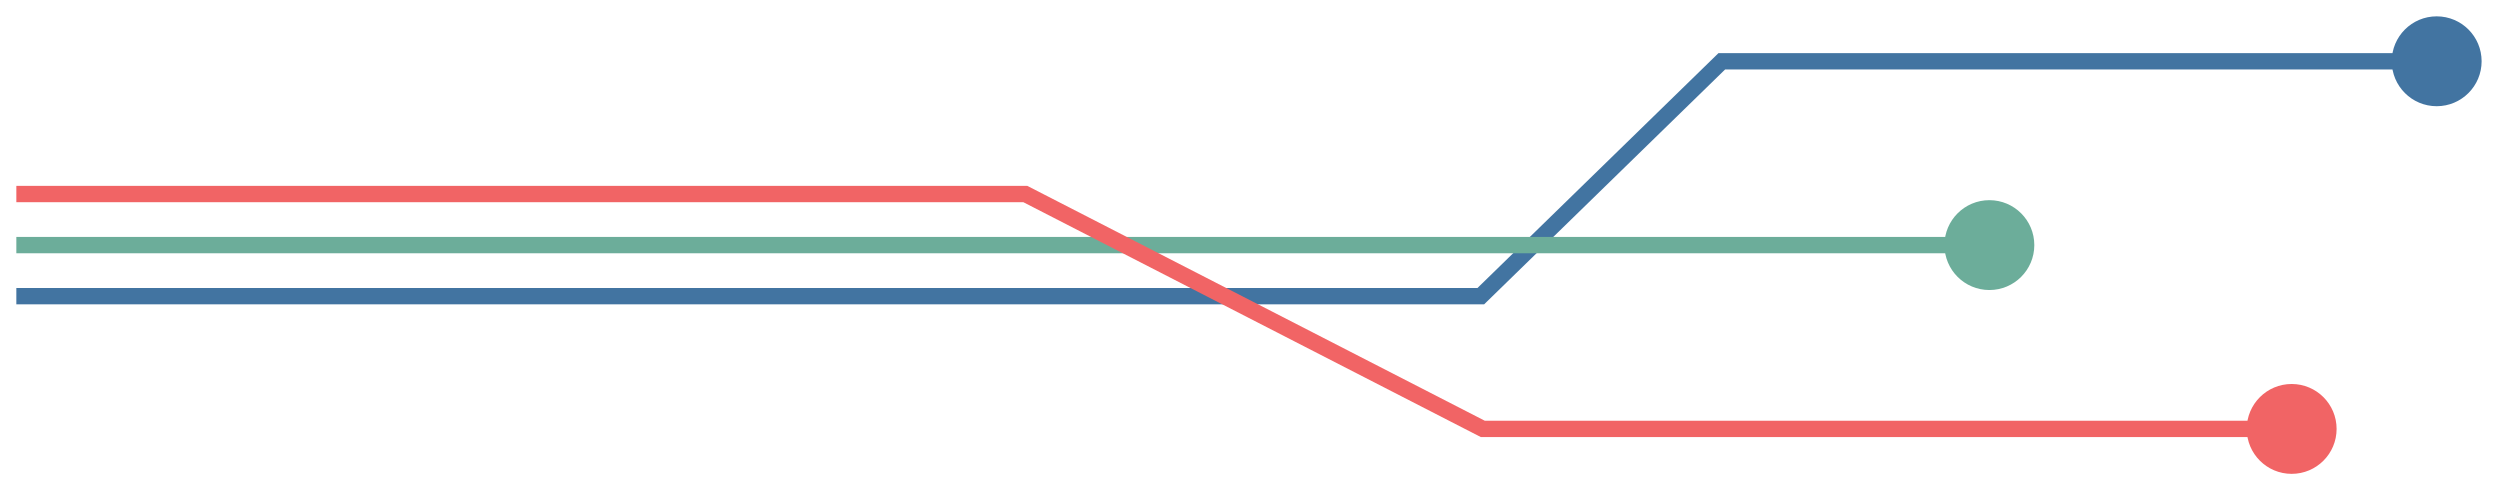
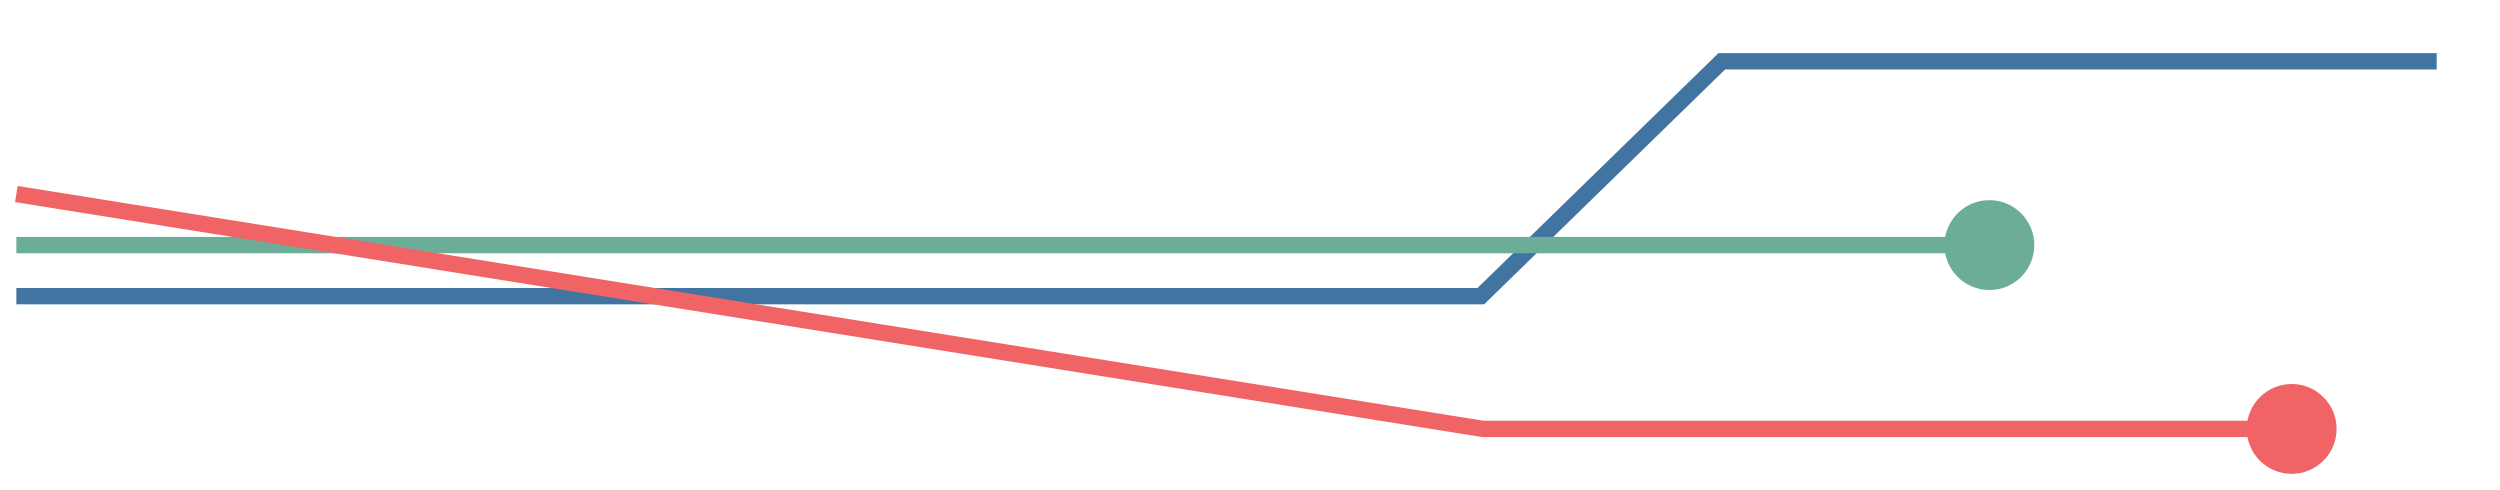
<svg xmlns="http://www.w3.org/2000/svg" width="612" height="120" viewBox="0 0 612 120" fill="none">
  <g filter="url(#filter0_d_4637_30286)">
    <path d="M4 68.5H362.5L421.5 11H596.5" stroke="#4274A1" stroke-width="4" />
-     <circle cx="596.5" cy="11" r="11" fill="#4274A1" />
  </g>
  <g filter="url(#filter1_d_4637_30286)">
    <path d="M4 56H487" stroke="#6CAD9A" stroke-width="4" />
    <circle cx="487" cy="56" r="11" fill="#6CAD9A" />
  </g>
  <g filter="url(#filter2_d_4637_30286)">
-     <path d="M4 43.5H251L363 101H561" stroke="#F16465" stroke-width="4" />
+     <path d="M4 43.5L363 101H561" stroke="#F16465" stroke-width="4" />
    <circle cx="561" cy="101" r="11" fill="#F16465" />
  </g>
  <defs>
    <filter id="filter0_d_4637_30286" x="0" y="0" width="611.5" height="78.5" filterUnits="userSpaceOnUse" color-interpolation-filters="sRGB">
      <feFlood flood-opacity="0" result="BackgroundImageFix" />
      <feColorMatrix in="SourceAlpha" type="matrix" values="0 0 0 0 0 0 0 0 0 0 0 0 0 0 0 0 0 0 127 0" result="hardAlpha" />
      <feOffset dy="4" />
      <feGaussianBlur stdDeviation="2" />
      <feComposite in2="hardAlpha" operator="out" />
      <feColorMatrix type="matrix" values="0 0 0 0 0 0 0 0 0 0 0 0 0 0 0 0 0 0 0.25 0" />
      <feBlend mode="normal" in2="BackgroundImageFix" result="effect1_dropShadow_4637_30286" />
      <feBlend mode="normal" in="SourceGraphic" in2="effect1_dropShadow_4637_30286" result="shape" />
    </filter>
    <filter id="filter1_d_4637_30286" x="0" y="45" width="502" height="30" filterUnits="userSpaceOnUse" color-interpolation-filters="sRGB">
      <feFlood flood-opacity="0" result="BackgroundImageFix" />
      <feColorMatrix in="SourceAlpha" type="matrix" values="0 0 0 0 0 0 0 0 0 0 0 0 0 0 0 0 0 0 127 0" result="hardAlpha" />
      <feOffset dy="4" />
      <feGaussianBlur stdDeviation="2" />
      <feComposite in2="hardAlpha" operator="out" />
      <feColorMatrix type="matrix" values="0 0 0 0 0 0 0 0 0 0 0 0 0 0 0 0 0 0 0.25 0" />
      <feBlend mode="normal" in2="BackgroundImageFix" result="effect1_dropShadow_4637_30286" />
      <feBlend mode="normal" in="SourceGraphic" in2="effect1_dropShadow_4637_30286" result="shape" />
    </filter>
    <filter id="filter2_d_4637_30286" x="0" y="41.5" width="576" height="78.5" filterUnits="userSpaceOnUse" color-interpolation-filters="sRGB">
      <feFlood flood-opacity="0" result="BackgroundImageFix" />
      <feColorMatrix in="SourceAlpha" type="matrix" values="0 0 0 0 0 0 0 0 0 0 0 0 0 0 0 0 0 0 127 0" result="hardAlpha" />
      <feOffset dy="4" />
      <feGaussianBlur stdDeviation="2" />
      <feComposite in2="hardAlpha" operator="out" />
      <feColorMatrix type="matrix" values="0 0 0 0 0 0 0 0 0 0 0 0 0 0 0 0 0 0 0.25 0" />
      <feBlend mode="normal" in2="BackgroundImageFix" result="effect1_dropShadow_4637_30286" />
      <feBlend mode="normal" in="SourceGraphic" in2="effect1_dropShadow_4637_30286" result="shape" />
    </filter>
  </defs>
</svg>